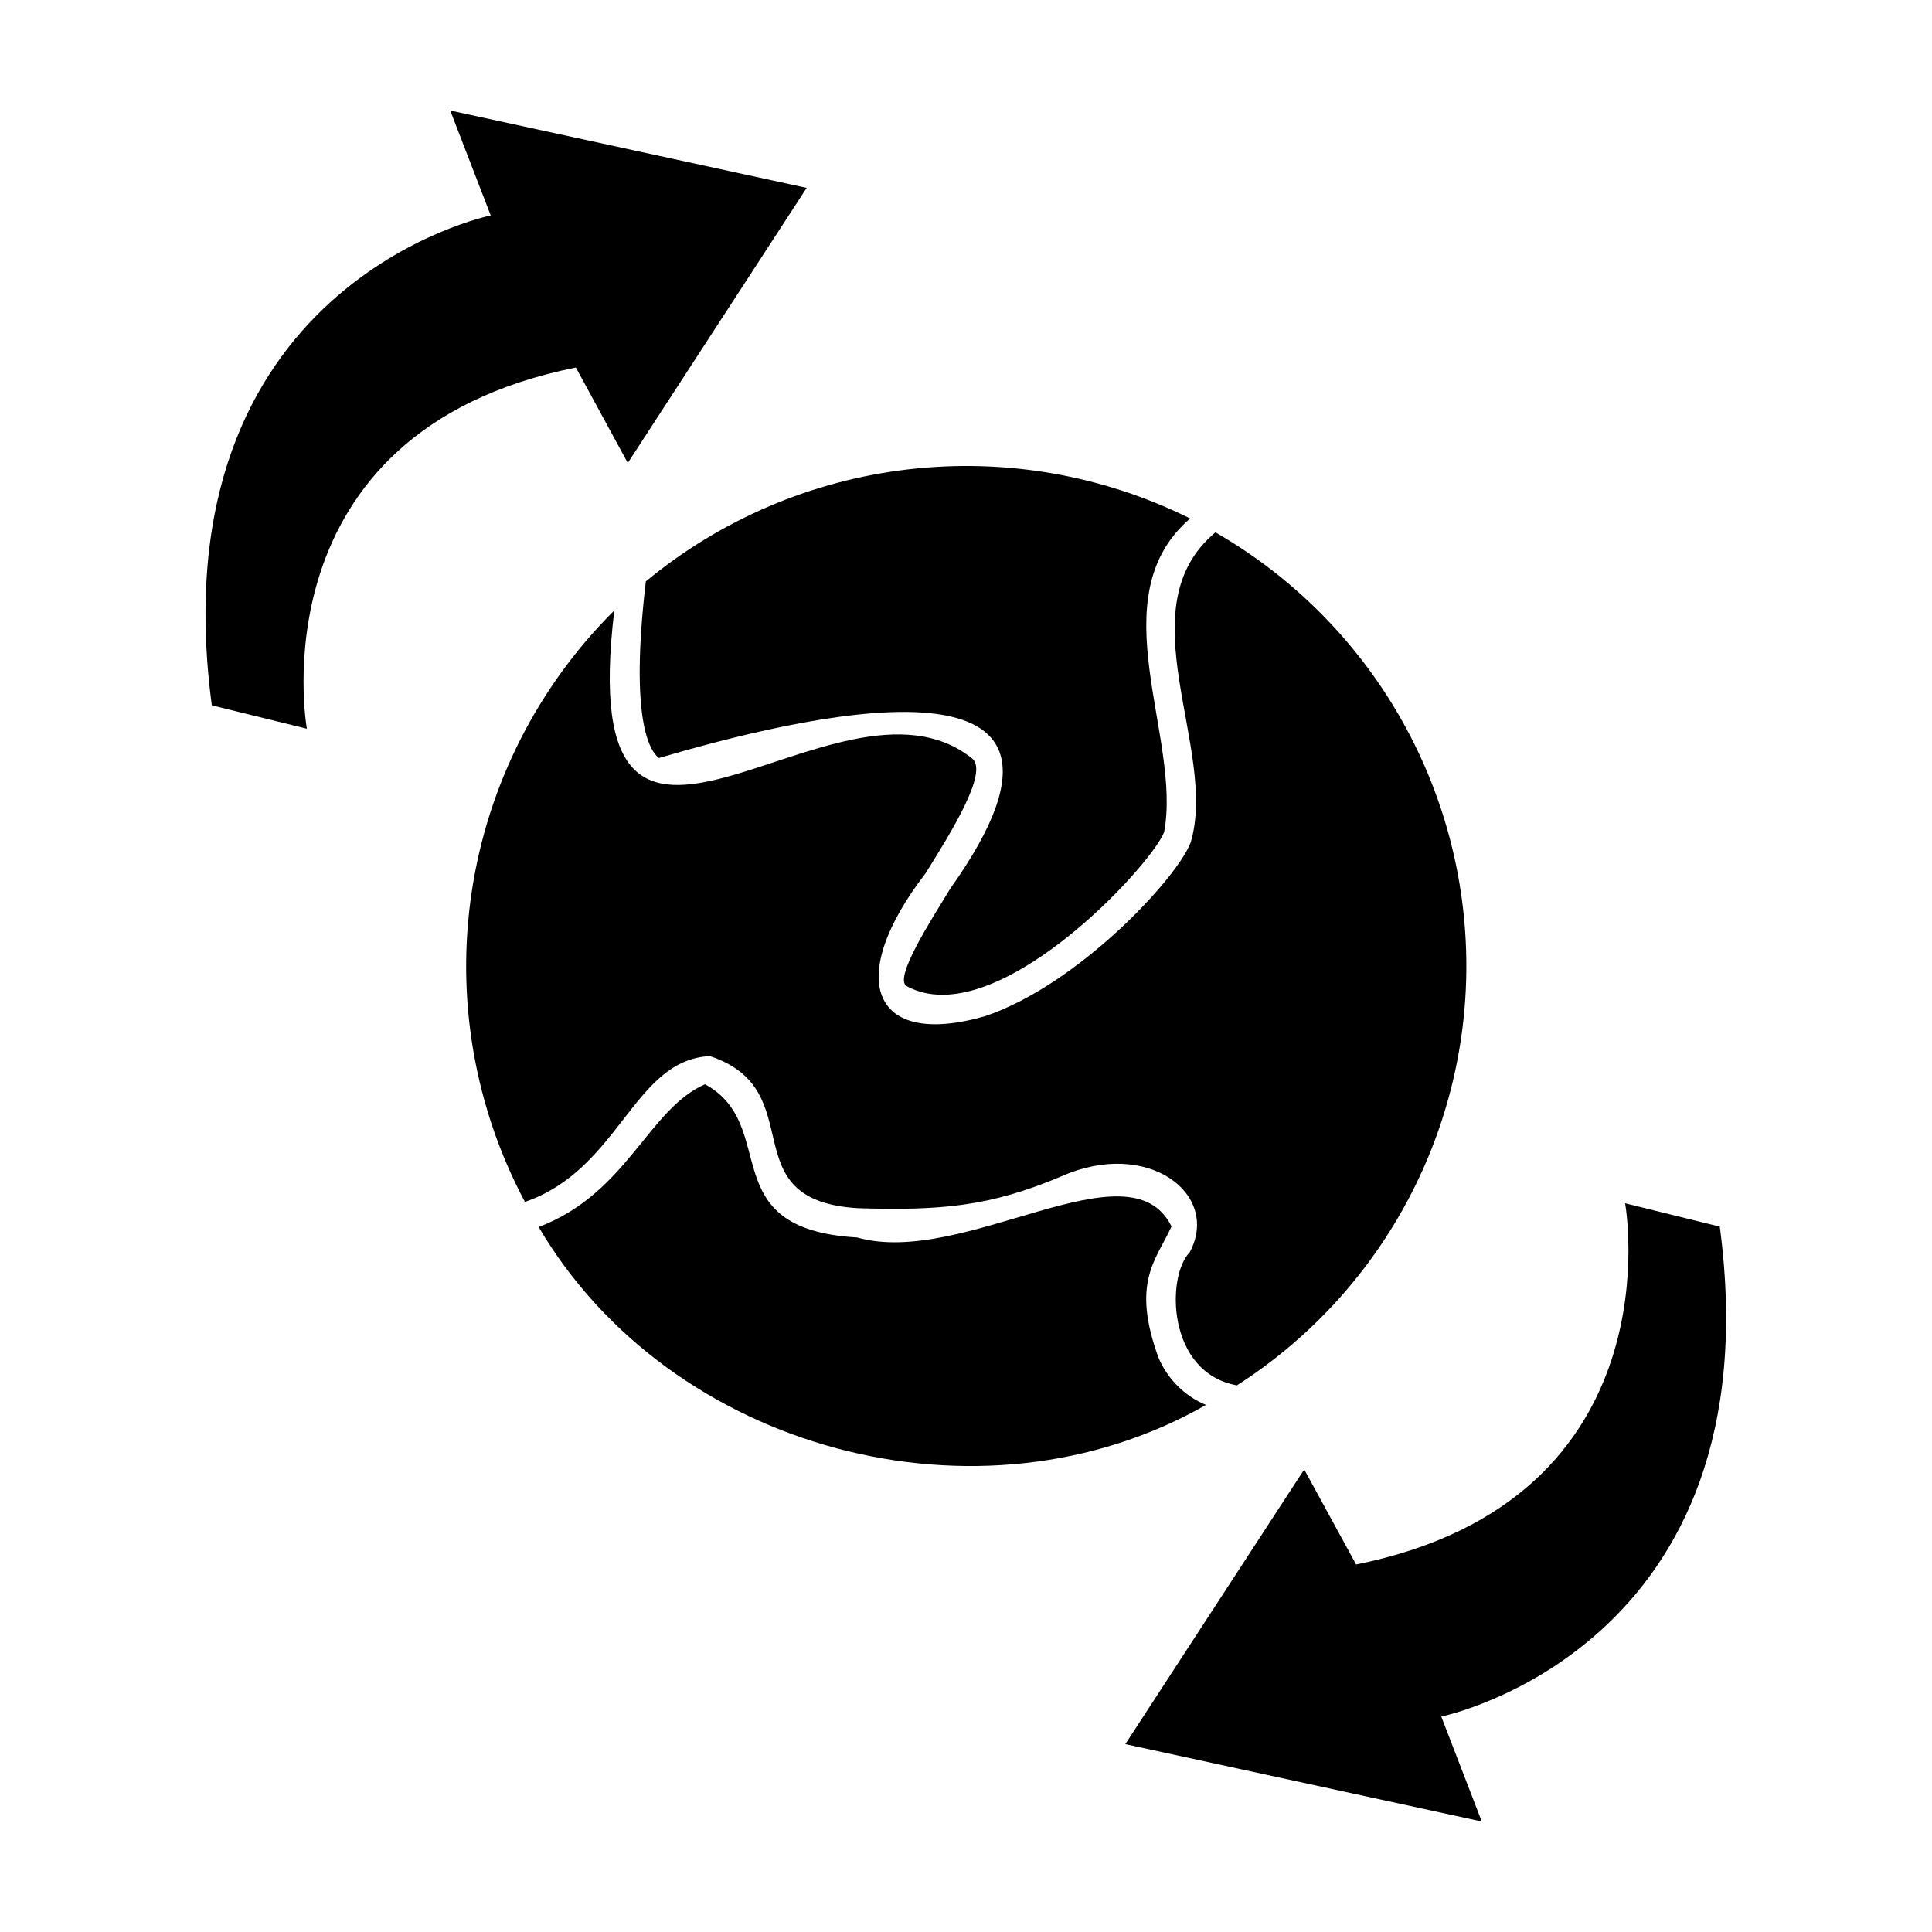
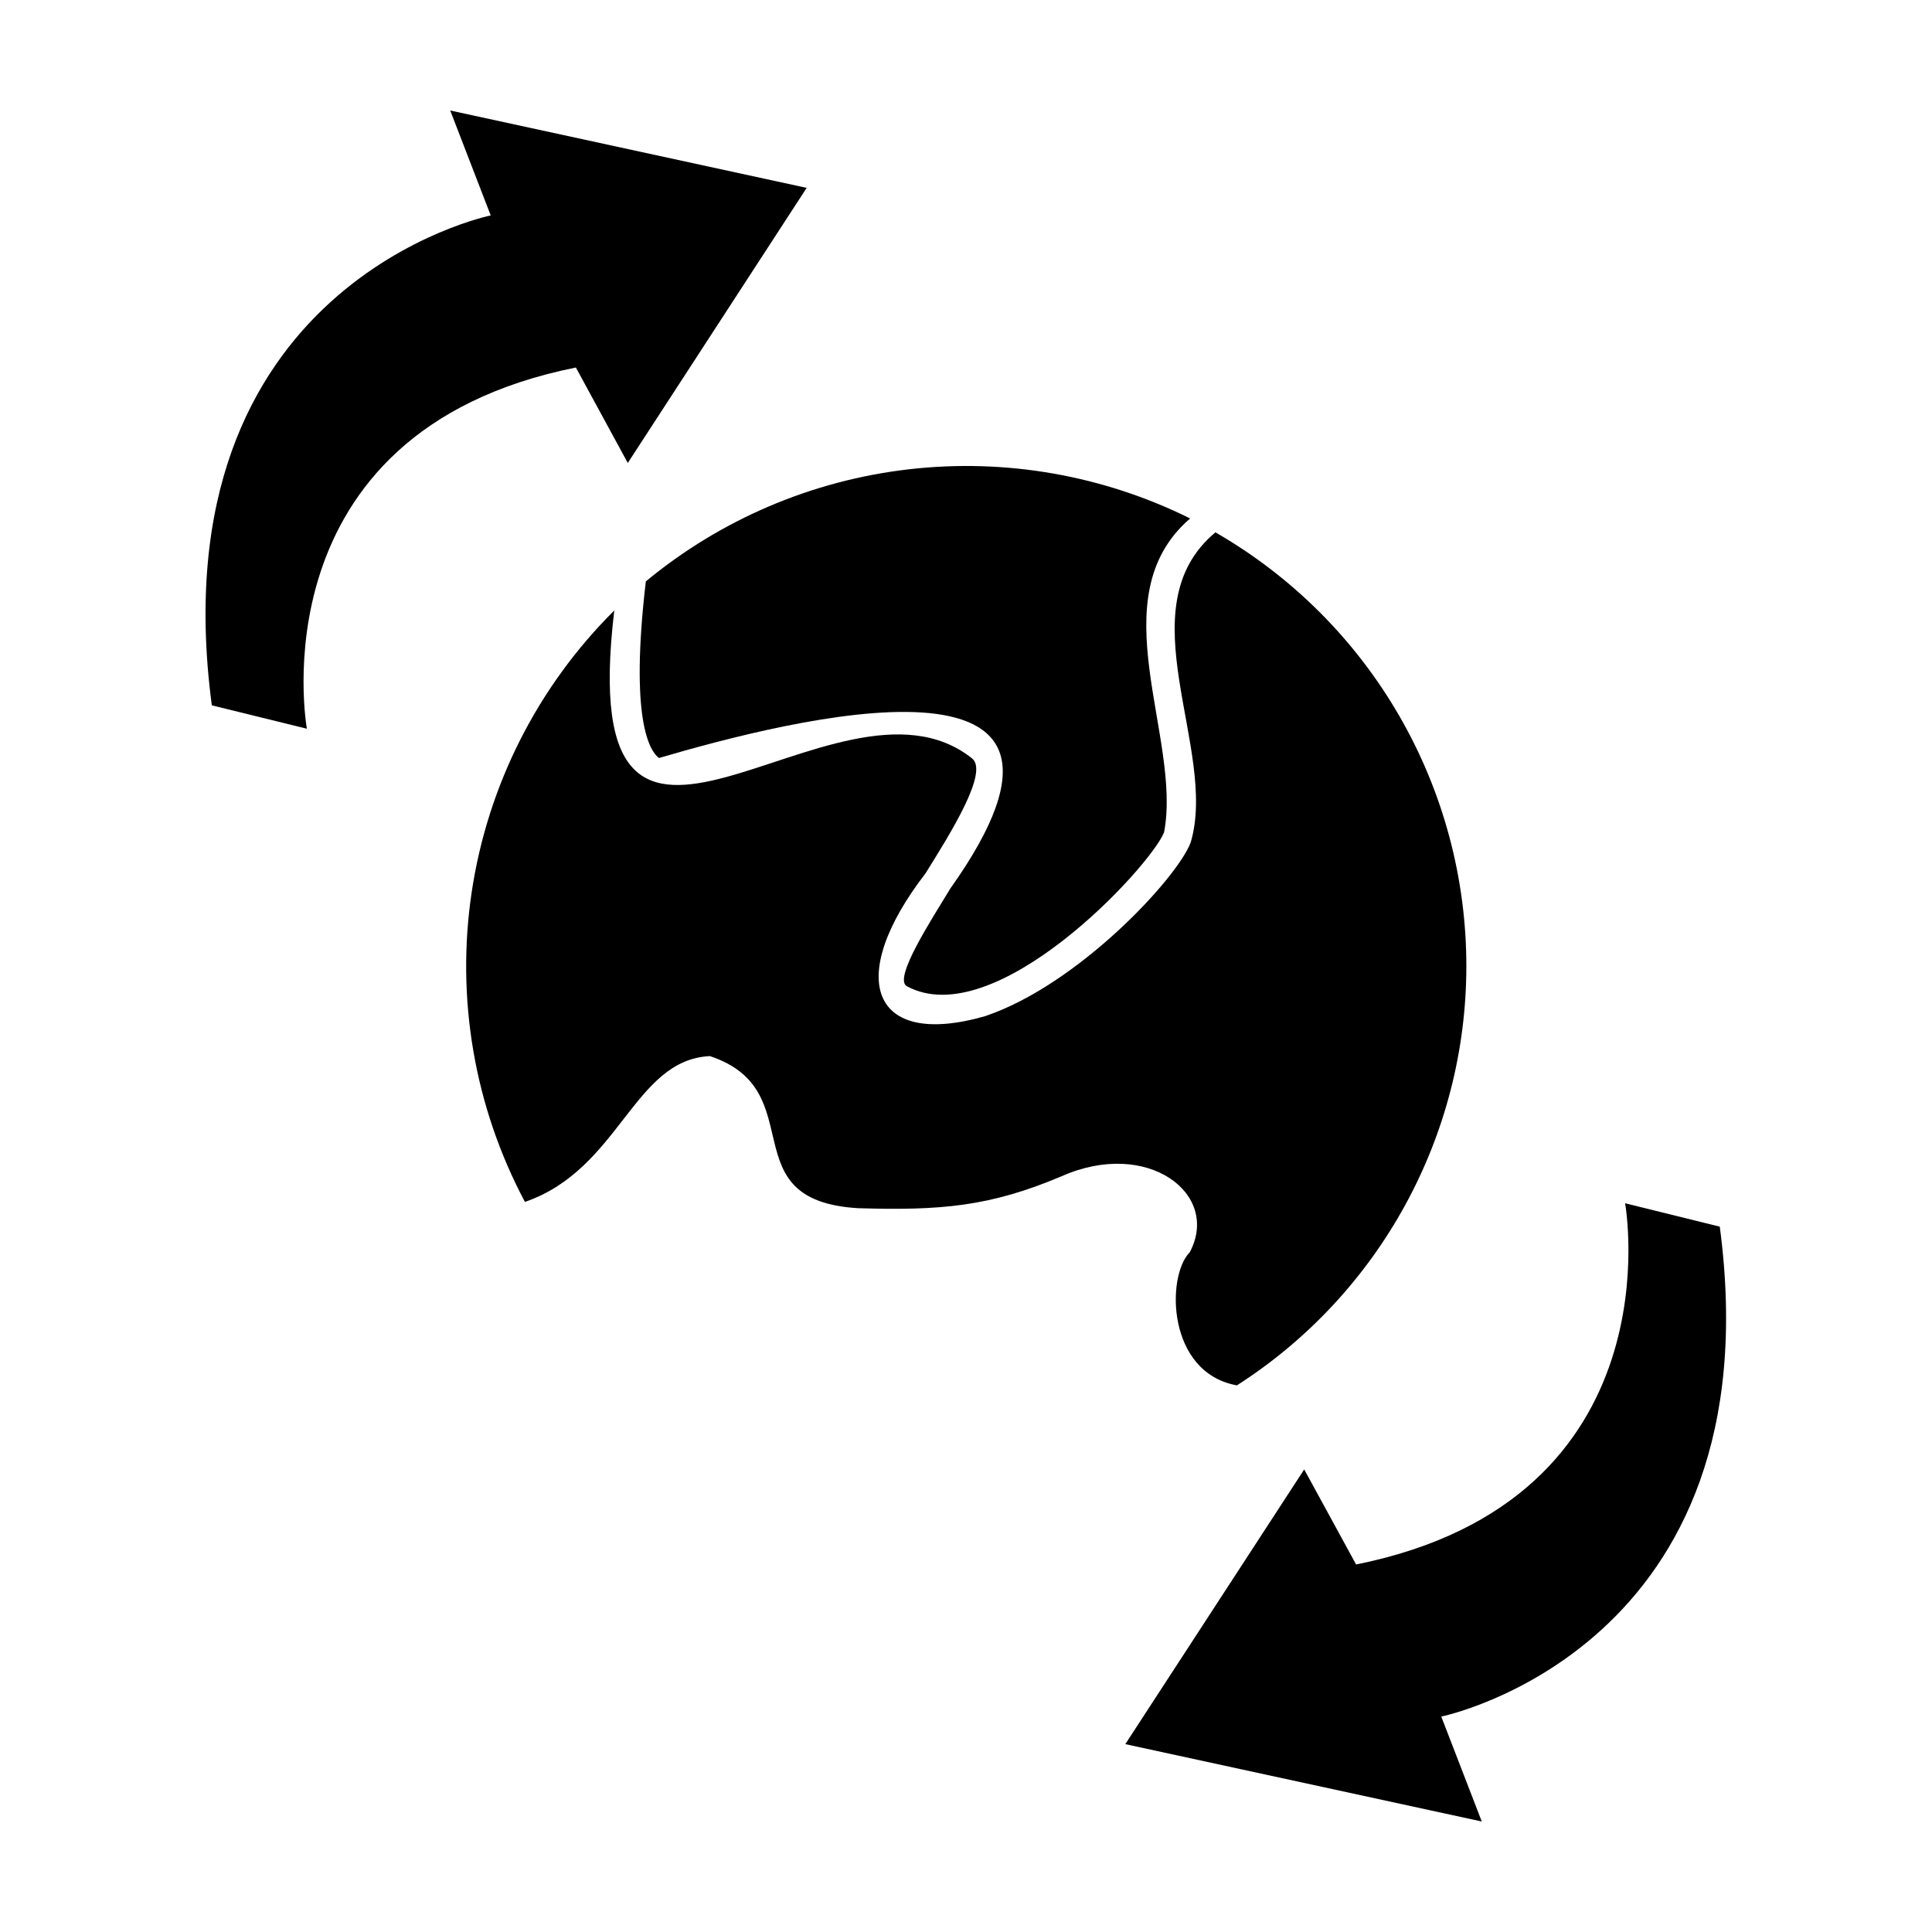
<svg xmlns="http://www.w3.org/2000/svg" fill="#000000" width="800px" height="800px" version="1.1" viewBox="144 144 512 512">
  <g>
    <path d="m532.6 400c-0.008-23.312-6.156-46.207-17.832-66.383-11.676-20.176-28.465-36.918-48.672-48.539-24.133 20.152 0.805 57.434-6.551 82.172-3.574 9.523-29.875 37.785-54.512 46.051-30.23 8.664-37.18-10.078-15.77-37.836 6.699-10.73 16.828-26.902 12.344-30.48-36.121-28.77-106.05 55.016-94.816-39.199-20.258 20.117-33.496 46.223-37.762 74.453-4.266 28.227 0.672 57.078 14.082 82.281 25.191-8.664 28.719-37.684 49.02-38.641 27.355 9.07 5.039 38.238 39.246 40.305 21.914 0.656 34.914-0.402 53.957-8.465 22.723-10.078 42.219 4.637 33.957 20.152-6.246 6.297-6.098 31.891 12.496 35.266l0.004 0.004c37.883-24.266 60.805-66.152 60.809-111.14z" />
    <path d="m318.63 344.88c34.359-10.078 125.7-33.605 77.234 34.562-5.039 8.312-15.113 23.781-11.586 25.895 23.426 12.746 64.488-31.539 68.215-40.758 4.785-25.191-17.434-62.219 6.902-83.18-23.082-11.461-48.992-15.984-74.59-13.023-25.602 2.957-49.793 13.273-69.652 29.699-4.281 36.426 0.957 44.941 3.477 46.805z" />
-     <path d="m451.04 503.88c-7.356-20.152-0.605-25.996 3.426-34.863-11.184-22.621-55.066 10.984-83.332 2.922-38.492-2.215-20.152-29.625-40.305-40.605-15.113 6.648-20.605 28.918-44.082 37.836 34.914 59.348 116.93 81.367 176.84 47.156-5.637-2.359-10.137-6.824-12.543-12.445z" />
    <path d="m310.37 266.69 47.406-72.902-94.461-20.504 10.73 27.809s-88.723 18.086-73.91 129.83l25.191 6.195s-14.207-78.543 71.289-95.723z" />
    <path d="m574.67 462.88s14.207 78.543-71.289 95.723l-13.754-25.191-47.406 72.801 94.465 20.504-10.734-27.809s88.621-18.086 73.809-129.83z" />
  </g>
</svg>